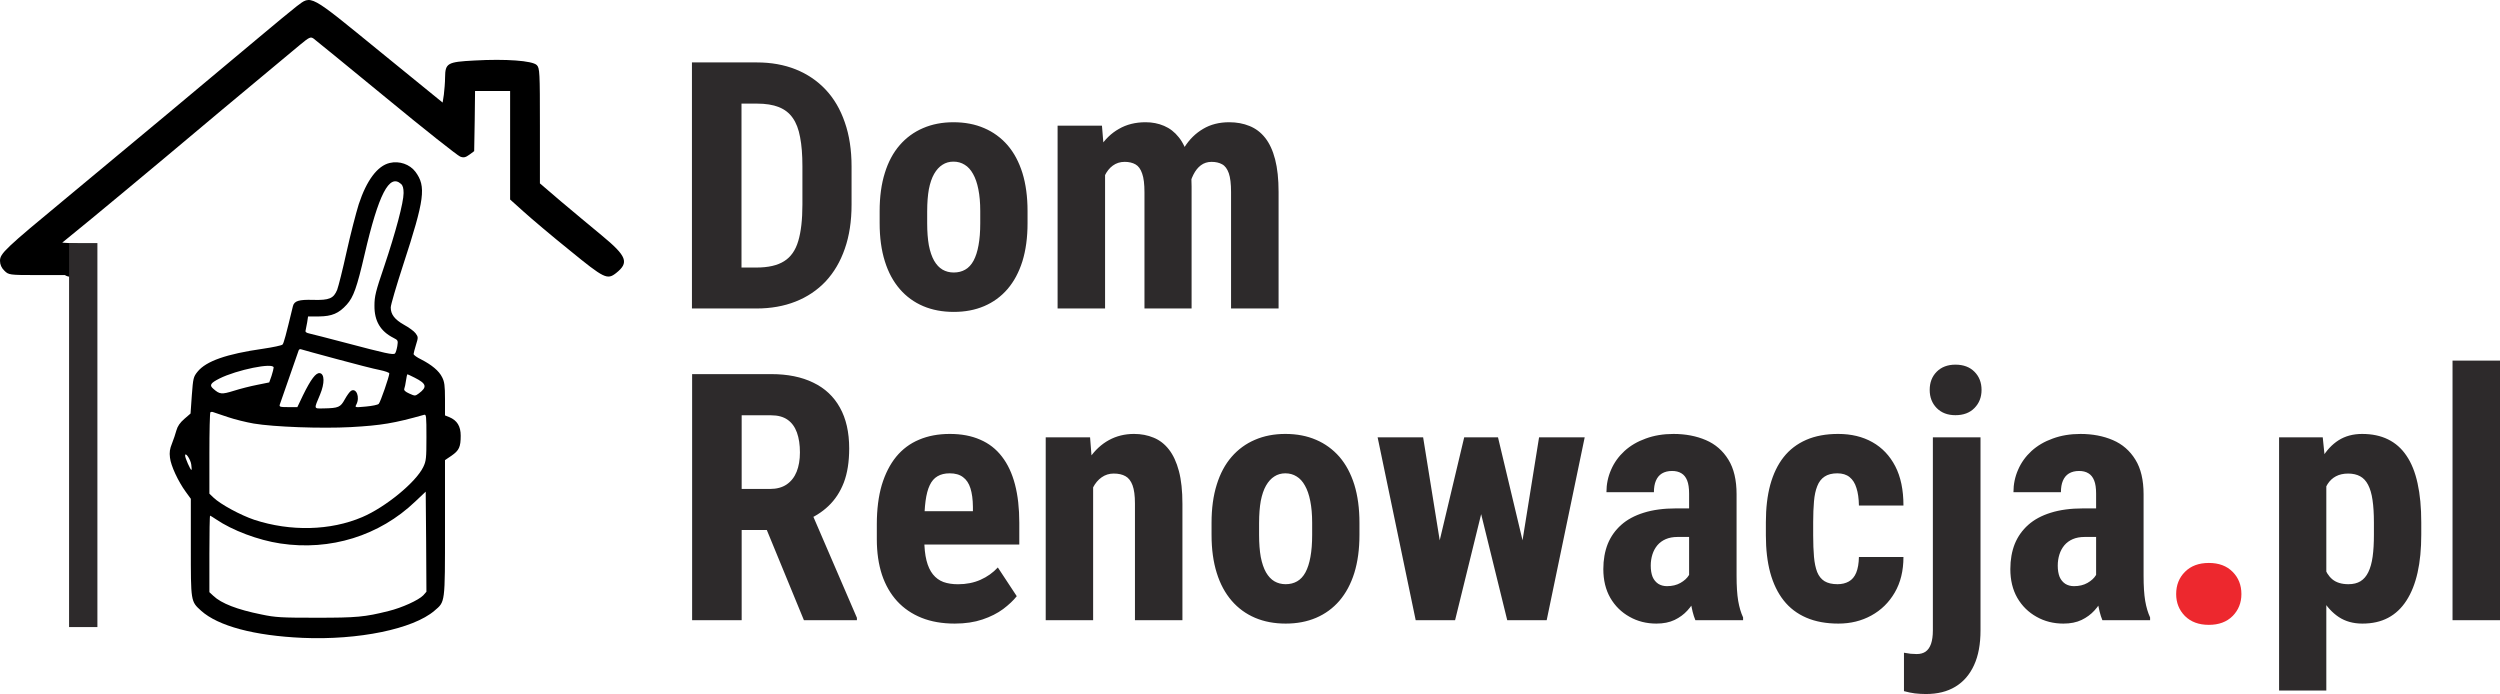
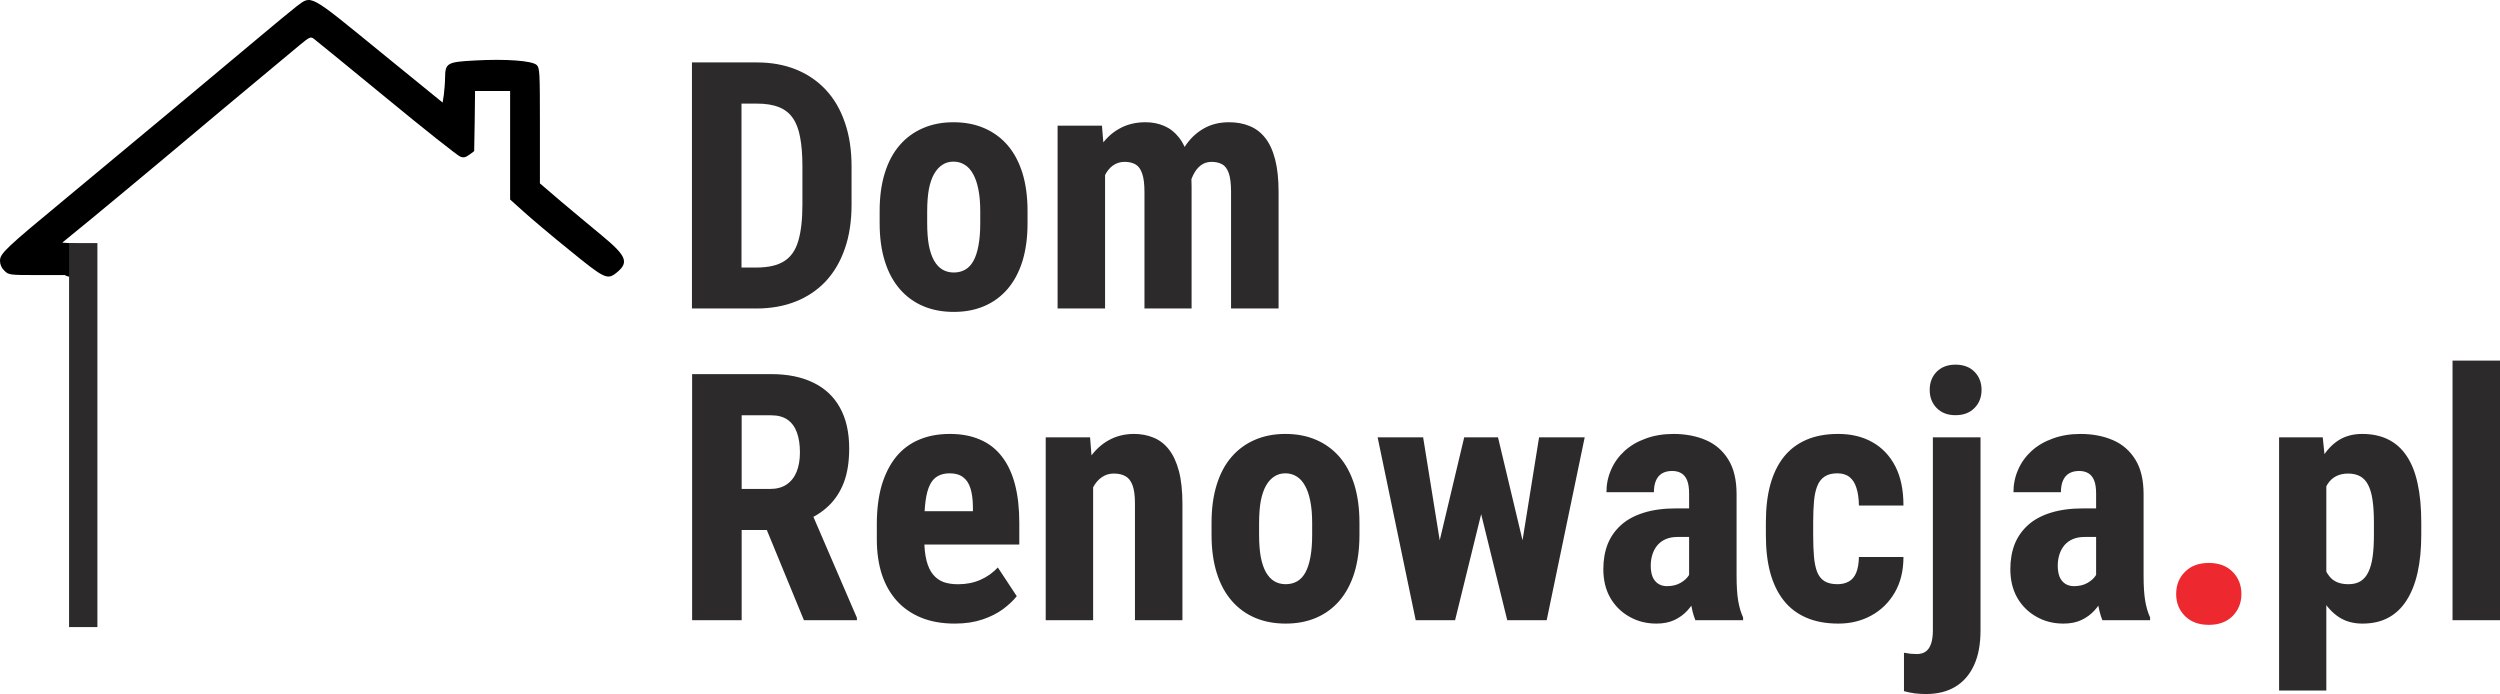
<svg xmlns="http://www.w3.org/2000/svg" xml:space="preserve" width="19.808in" height="5.499in" version="1.1" style="shape-rendering:geometricPrecision; text-rendering:geometricPrecision; image-rendering:optimizeQuality; fill-rule:evenodd; clip-rule:evenodd" viewBox="0 0 38277.79 10626.04">
  <defs>
    <style type="text/css">
   
    .fil3 {fill:#2D2A2B}
    .fil1 {fill:#2D2A2B;fill-rule:nonzero}
    .fil2 {fill:#ED282E;fill-rule:nonzero}
    .fil0 {fill:black;fill-rule:nonzero}
   
  </style>
  </defs>
  <g id="Layer_x0020_1">
    <path class="fil0" d="M4541.29 96.99c-72.47,56.36 -343.55,279.13 -598.52,493.85 -676.36,569 -2042.51,1707.01 -2922.85,2437.05 -947.45,783.72 -1019.92,853.5 -1019.92,966.23 0,56.36 24.16,110.04 67.1,150.31 64.42,64.42 75.15,67.1 496.54,67.1l429.43 0c260.92,160.11 356.69,-494.9 169.1,-483.11l-209.35 -13.42 456.27 -373.07c252.29,-206.67 759.57,-630.74 1129.95,-939.39 569,-477.74 1057.48,-888.39 2055.93,-1717.75 139.56,-115.41 161.04,-126.15 206.67,-93.94 29.53,21.47 528.74,429.43 1113.85,909.87 582.42,480.43 1092.38,883.03 1129.95,896.45 53.68,21.47 83.2,13.42 142.25,-29.53l72.47 -53.68 8.05 -461.65 5.37 -458.96 268.4 0 268.4 0 0 829.35 0 832.03 209.35 187.88c112.73,101.99 429.43,370.39 703.2,590.47 528.74,432.12 574.37,453.59 708.57,348.92 203.98,-161.04 169.09,-257.66 -217.4,-577.05 -171.78,-142.25 -456.27,-378.44 -630.74,-526.06l-316.71 -271.09 0 -880.34c0,-823.98 -2.69,-885.72 -48.31,-931.34 -67.1,-67.1 -475.07,-96.62 -952.81,-69.78 -416.02,21.47 -448.23,40.26 -450.91,257.66 0,77.84 -10.74,198.62 -18.78,265.71l-18.78 120.78 -966.23 -786.41c-1089.7,-888.39 -1036.01,-861.56 -1269.52,-687.1z" />
-     <path class="fil0" d="M5967.26 2494.7c-188.02,43.73 -354.18,266.73 -474.43,631.84 -41.54,133.36 -126.8,461.3 -185.83,728.03 -59.03,268.92 -124.62,529.08 -144.3,581.56 -54.66,133.36 -120.25,161.79 -367.3,155.22 -218.63,-6.56 -290.78,15.3 -310.45,96.2 -107.13,443.81 -139.92,568.43 -159.6,588.11 -13.12,13.12 -146.48,41.54 -295.14,63.41 -566.25,80.89 -874.52,190.21 -1005.7,351.99 -63.41,78.71 -67.77,98.38 -87.45,360.73l-19.68 279.85 -96.19 83.08c-65.59,56.84 -102.76,111.5 -120.25,174.9 -13.12,50.28 -43.73,139.92 -67.78,201.14 -32.79,78.71 -41.54,135.55 -30.61,216.44 13.12,122.44 124.62,362.92 242.68,524.71l76.52 104.94 0 743.34c0,832.97 -2.19,826.42 157.41,970.71 260.17,233.93 813.29,382.6 1554.45,415.4 852.65,37.17 1692.18,-135.55 2017.94,-415.4 166.15,-142.11 161.79,-100.57 161.79,-1268.04l0 -1038.49 100.57 -67.77c115.87,-80.9 139.92,-133.36 139.92,-306.08 0,-144.29 -54.66,-233.93 -174.9,-284.22l-65.58 -26.23 0 -251.42c0,-203.32 -8.75,-264.54 -43.73,-332.32 -48.1,-98.38 -159.6,-190.2 -321.38,-273.28 -63.41,-30.61 -115.87,-67.77 -115.87,-83.08 0,-13.12 17.49,-76.51 37.17,-142.11 34.98,-111.5 34.98,-118.06 -6.56,-174.9 -24.05,-32.8 -102.76,-89.64 -174.9,-129 -144.3,-80.89 -205.51,-159.6 -205.51,-266.73 0,-39.36 85.26,-327.95 188.02,-644.95 332.32,-1016.63 356.36,-1206.83 190.21,-1432.02 -87.46,-115.87 -247.05,-170.53 -393.53,-135.55l-0.02 -0.02zm172.71 321.38c28.42,24.05 39.36,65.59 39.36,139.92 0,144.3 -120.25,596.86 -297.34,1123.75 -131.18,384.79 -148.66,456.94 -148.66,601.23 -2.19,233.93 91.82,391.35 290.77,491.91 69.96,34.98 72.16,41.54 59.03,126.8 -8.74,50.29 -24.05,100.57 -34.97,111.5 -26.23,26.23 -142.11,0 -754.27,-161.79 -264.54,-69.96 -513.78,-133.36 -553.13,-142.11 -52.47,-10.93 -69.96,-24.05 -61.21,-50.28 4.37,-21.87 15.3,-76.52 24.05,-124.62l13.12 -87.45 168.35 0c196.76,-2.19 301.71,-45.91 424.14,-181.47 102.76,-113.68 155.23,-260.17 273.28,-769.57 214.25,-922.61 378.23,-1239.62 557.5,-1077.84zm-988.2 2680.39c282.03,76.51 579.37,153.04 662.45,168.35 80.9,17.48 146.48,39.35 146.48,52.47 0,45.91 -135.55,439.44 -161.79,465.68 -13.12,15.3 -100.57,32.8 -196.77,41.54 -168.35,15.3 -170.53,15.3 -146.48,-30.61 59.03,-111.5 0,-260.17 -80.89,-209.89 -21.87,13.12 -63.41,72.15 -96.2,131.18 -65.59,120.25 -96.2,133.36 -321.38,137.74 -157.41,2.18 -153.04,17.48 -56.84,-212.07 72.15,-172.71 69.96,-317.02 -4.37,-327.95 -59.03,-8.74 -135.55,91.83 -257.98,341.06l-85.26 179.27 -139.92 0c-124.62,0 -139.93,-4.37 -129,-39.35 10.93,-32.8 264.54,-763.01 288.59,-828.6 4.37,-15.31 21.87,-24.06 37.17,-17.49 15.3,6.56 260.18,72.15 542.2,148.67l0 -0.01zm-961.97 131.18c0,15.3 -15.3,74.33 -32.79,128.99l-34.98 98.38 -183.64 37.17c-102.76,19.68 -264.54,61.22 -360.73,91.83 -183.64,56.84 -214.26,54.66 -310.45,-30.61 -65.59,-54.66 -45.92,-87.46 91.82,-157.41 264.54,-133.36 830.79,-249.24 830.79,-168.35l-0.02 0zm2160.05 155.22c181.46,91.83 194.58,142.11 63.41,240.49 -56.84,41.54 -59.03,41.54 -146.48,2.19 -63.41,-28.42 -85.26,-50.28 -76.52,-74.33 6.56,-17.49 19.68,-74.33 26.23,-126.8 6.56,-52.47 17.49,-94.01 21.87,-94.01 4.37,0 54.66,24.05 111.5,52.47l-0.01 -0.02zm-2859.66 603.42c102.76,34.97 279.85,78.71 393.53,98.38 310.45,52.47 1036.3,78.71 1486.67,54.66 470.05,-26.24 664.63,-59.03 1121.57,-188.03 34.97,-10.93 37.17,15.3 37.17,343.25 0,321.38 -4.37,365.11 -48.1,454.75 -111.5,233.93 -579.37,616.53 -933.54,767.39 -489.73,209.89 -1101.89,223 -1655.02,41.54 -212.07,-72.15 -515.97,-236.12 -625.27,-341.06l-61.22 -59.02 0 -614.35c0,-338.88 6.56,-623.1 15.31,-631.84 8.74,-6.56 30.61,-8.75 48.09,0 19.68,6.56 118.06,39.35 220.82,74.33l0 0.01zm-561.88 725.85c6.56,45.92 8.75,83.08 2.19,83.08 -15.3,0 -96.2,-181.46 -96.2,-218.63 0,-65.59 83.08,54.66 94.01,135.55zm3552.71 2002.63c-72.15,74.33 -325.76,190.21 -531.27,240.49 -365.11,91.83 -487.54,102.76 -1104.08,102.76 -537.82,0 -627.46,-4.37 -843.9,-50.29 -369.48,-74.33 -612.16,-168.35 -734.59,-284.22l-61.22 -56.84 0 -585.92c0,-321.38 4.37,-585.92 10.93,-585.92 4.37,0 45.92,26.23 91.83,56.84 247.05,168.35 644.95,319.2 983.82,369.48 765.2,115.87 1517.29,-118.06 2066.04,-642.77l159.6 -150.85 6.56 767.39 4.37 765.2 -48.1 54.65 -0.01 0z" />
-     <path class="fil1" d="M11580.09 4723.2l-664.14 0 4.41 -627.06 659.73 0c182.83,0 324.13,-32.68 425.71,-97.14 103.33,-64.48 174.86,-167.82 216.37,-309.12 42.4,-142.2 63.6,-327.66 63.6,-558.18l0 -587.31c0,-173.11 -11.48,-320.6 -35.32,-443.36 -22.09,-122.76 -60.05,-221.68 -113.93,-296.75 -52.11,-75.07 -123.65,-129.83 -212.85,-165.15 -89.19,-35.32 -200.47,-52.99 -335.61,-52.99l-685.35 0 0 -630.59 685.35 0c218.16,0 416.86,35.32 594.39,105.97 178.4,71.55 331.19,174.88 459.25,310.89 127.19,135.13 225.21,302.04 293.22,500.75 68.89,196.96 103.33,423.05 103.33,676.52l0 582.01c0,254.36 -34.43,479.58 -103.33,676.52 -68.01,196.94 -166.03,362.98 -293.22,499.88 -128.06,135.14 -281.73,238.45 -461.03,309.12 -178.39,70.66 -378.88,105.98 -600.56,105.98zm-226.97 -3767.65l0 3767.65 -758.65 0 0 -3767.65 758.65 0zm2115.23 2462.31l0 -186.35c0,-219.91 26.48,-415.09 79.47,-583.79 52.12,-168.68 128.08,-310.88 227.86,-425.69 98.92,-113.92 218.16,-201.36 356.81,-260.53 138.66,-60.07 294.11,-90.1 465.44,-90.1 175.75,0 332.08,30.03 470.74,90.1 138.65,59.17 257.89,146.61 357.69,260.53 98.92,114.81 174.87,257.01 227.86,425.69 52.11,168.7 78.6,363.87 78.6,583.79l0 186.35c0,219.03 -26.49,413.32 -78.6,582.01 -52.99,168.7 -128.93,309.99 -227.86,425.7 -99.8,115.69 -219.04,202.24 -357.69,261.42 -138.66,59.17 -293.22,88.32 -465.44,88.32 -172.23,0 -328.55,-29.15 -468.09,-88.32 -138.66,-59.18 -258.77,-145.73 -358.56,-261.42 -99.8,-115.7 -176.64,-257 -228.75,-425.7 -52.99,-168.7 -79.47,-362.98 -79.47,-582.01zm727.73 -186.35l0 186.35c0,129.83 8.84,242.87 25.61,337.37 18.56,94.5 45.04,173.1 80.38,235.81 36.2,61.82 78.6,107.74 128.93,136.89 50.35,29.15 107.75,44.17 172.23,44.17 66.24,0 125.42,-15.01 175.75,-44.17 51.23,-29.15 93.63,-75.07 127.19,-136.89 33.56,-62.71 59.18,-141.31 75.94,-235.81 17.67,-94.5 26.51,-207.55 26.51,-337.37l0 -186.35c0,-128.06 -9.72,-239.34 -29.15,-333.84 -18.55,-94.49 -45.93,-173.09 -81.25,-234.92 -34.45,-62.7 -76.83,-109.52 -128.06,-140.42 -50.34,-31.79 -107.75,-47.7 -172.22,-47.7 -62.71,0 -119.23,15.9 -167.8,47.7 -49.46,30.9 -91.86,77.72 -128.06,140.42 -35.34,61.83 -61.82,140.43 -80.38,234.92 -16.77,94.5 -25.61,205.78 -25.61,333.84zm2723.74 -726.86l0 2218.55 -726.86 0 0 -2799.68 679.16 0 47.7 581.13zm-103.34 721.56l-201.36 6.19c-2.64,-196.07 14.14,-377.13 51.23,-543.17 37.98,-165.15 95.39,-309.11 172.23,-431.88 77.72,-122.76 175.75,-218.15 294.09,-284.38 117.47,-68.02 253.48,-101.58 408.04,-101.58 101.56,0 196.07,18.56 282.62,55.65 87.42,37.09 162.49,95.38 225.21,174.87 63.6,78.6 112.17,181.05 145.73,305.58 33.56,124.53 50.34,273.78 50.34,448.65l0 1867.05 -721.55 0 0 -1778.73c0,-125.4 -11.48,-220.79 -35.33,-287.02 -22.97,-68.01 -56.53,-114.81 -101.57,-140.42 -45.04,-25.61 -100.68,-38.87 -166.04,-38.87 -69.77,0 -129.83,19.43 -181.93,57.41 -51.23,37.09 -92.74,90.09 -125.4,158.09 -32.68,68.01 -57.41,147.5 -74.19,239.34 -16.78,90.07 -23.85,188.12 -22.09,293.22zm1363.64 -72.43l-261.42 36.21c-4.41,-184.59 11.49,-356.8 47.7,-517.54 36.21,-159.85 92.73,-299.4 168.69,-418.62 75.95,-120.12 171.34,-213.74 286.15,-280.85 113.92,-68.02 247.29,-101.58 399.2,-101.58 114.81,0 218.16,19.45 310.88,57.41 92.74,37.1 173.1,97.15 239.34,181.06 66.24,83.89 117.46,193.41 152.79,330.3 35.32,136.02 52.98,302.06 52.98,499l0 1784.03 -727.73 0 0 -1784.03c0,-124.52 -11.47,-220.79 -34.45,-287.03 -23.84,-67.13 -57.4,-113.05 -102.44,-136.9 -44.17,-24.72 -98.03,-37.09 -161.62,-37.09 -62.71,0 -117.47,17.67 -163.38,52.12 -45.06,33.56 -83.02,81.25 -114.81,143.95 -30.92,60.94 -54.77,132.48 -69.77,214.61 -15.01,81.25 -22.09,169.58 -22.09,264.95zm-7582.99 2574.13l1210.84 0c251.71,0 465.43,43.28 642.96,129.83 179.29,85.68 315.3,213.74 408.91,382.43 94.5,168.68 142.2,377.11 142.2,626.17 0,204 -27.38,377.99 -82.14,521.96 -55.65,143.95 -134.25,263.17 -235.8,359.45 -100.69,96.27 -222.58,172.21 -364.76,227.85l-230.5 139.56 -982.1 0 -2.66 -628.83 683.58 0c103.34,0 189.01,-22.96 257.01,-68.89 68.01,-46.81 119.23,-111.28 152.79,-195.18 33.56,-83.91 50.34,-181.93 50.34,-294.99 0,-117.46 -15.01,-219.02 -45.92,-304.7 -30.92,-85.68 -78.61,-151.01 -143.09,-196.07 -64.46,-45.04 -147.48,-67.99 -250.82,-67.99l-452.19 0 0 3137.05 -758.65 0 0 -3767.65zm1711.61 3767.65l-690.66 -1678.92 793.1 -2.66 709.2 1645.36 0 36.21 -811.64 0zm2309.5 52.12c-190.76,0 -360.33,-29.15 -507.83,-88.33 -147.48,-59.17 -272.01,-143.95 -374.46,-255.23 -101.57,-111.28 -179.28,-246.41 -232.28,-404.5 -52.09,-159.85 -78.6,-340.9 -78.6,-543.16l0 -230.5c0,-228.74 25.62,-428.34 75.96,-600.56 52.1,-171.35 125.4,-315.3 219.91,-431.88 96.27,-116.58 212.85,-204 350.63,-261.42 138.67,-59.17 295.86,-88.32 471.61,-88.32 176.65,0 331.2,29.15 463.68,87.43 134.24,57.41 245.51,143.96 333.84,259.67 89.21,114.81 155.43,257 199.6,425.68 44.15,168.7 66.24,363.87 66.24,587.32l0 333.84 -1874.99 0 0 -511.36 1164.91 0 0 -65.35c-0.88,-113.93 -14.12,-209.31 -37.97,-285.27 -23.84,-75.94 -61.82,-132.48 -113.94,-170.44 -50.34,-38.87 -118.34,-58.29 -204,-58.29 -73.3,0 -136.02,15 -186.35,45.03 -50.35,29.16 -90.08,75.08 -119.23,137.79 -29.14,60.93 -50.34,141.3 -63.59,240.22 -13.25,98.03 -19.43,217.27 -19.43,355.92l0 230.5c0,128.06 11.48,236.69 33.56,324.13 22.09,88.32 55.65,159.85 98.92,213.74 43.28,53.87 97.15,92.74 159.85,116.58 64.48,22.95 138.66,34.43 224.33,34.43 127.17,0 241.98,-22.95 343.56,-67.99 103.33,-45.93 191.65,-108.64 265.83,-189l289.69 439.82c-51.23,65.36 -121,130.72 -208.44,196.95 -87.42,64.48 -193.41,118.34 -317.05,159.85 -122.76,41.51 -264.08,62.71 -423.94,62.71zm2118.76 -2253.89l0 2201.78 -725.97 0 0 -2799.68 679.17 0 46.8 597.91zm-105.97 704.79l-195.18 6.18c-2.66,-209.32 16.78,-397.43 60.04,-565.23 44.17,-167.8 106.87,-310.89 188.13,-429.24 82.14,-118.34 180.17,-209.31 294.98,-272.01 114.81,-62.71 242.87,-94.51 384.18,-94.51 109.52,0 209.31,19.44 300.28,57.4 90.97,37.1 168.7,97.16 234.05,181.07 65.36,83.89 116.58,193.41 152.79,330.3 36.21,136.02 53.87,303.82 53.87,502.53l0 1780.49 -726.86 0 0 -1786.68c0,-120.11 -12.36,-212.84 -37.09,-279.07 -24.73,-66.24 -60.93,-113.05 -107.74,-138.67 -47.7,-27.37 -107.75,-40.63 -181.06,-40.63 -68,0 -129.83,19.42 -183.71,57.4 -53.87,37.09 -98.03,90.1 -133.36,158.09 -35.34,68.01 -61.82,147.5 -80.37,239.34 -16.78,90.08 -24.73,188.12 -22.96,293.22zm1919.16 191.65l0 -186.35c0,-219.92 26.48,-415.1 79.47,-583.79 52.12,-168.68 128.08,-310.87 227.86,-425.68 98.92,-113.92 218.16,-201.36 356.81,-260.54 138.66,-60.06 294.11,-90.09 465.44,-90.09 175.75,0 332.07,30.03 470.74,90.09 138.65,59.18 257.89,146.62 357.69,260.54 98.91,114.81 174.87,257 227.85,425.68 52.12,168.7 78.61,363.87 78.61,583.79l0 186.35c0,219.02 -26.49,413.32 -78.61,582.01 -52.98,168.7 -128.93,310 -227.85,425.71 -99.8,115.69 -219.04,202.24 -357.69,261.41 -138.67,59.18 -293.22,88.33 -465.44,88.33 -172.23,0 -328.55,-29.15 -468.09,-88.33 -138.66,-59.17 -258.77,-145.72 -358.56,-261.41 -99.8,-115.7 -176.64,-257.01 -228.75,-425.71 -52.99,-168.69 -79.47,-362.98 -79.47,-582.01zm727.73 -186.35l0 186.35c0,129.83 8.84,242.87 25.61,337.37 18.56,94.5 45.04,173.1 80.38,235.82 36.2,61.81 78.6,107.74 128.93,136.88 50.35,29.15 107.75,44.17 172.23,44.17 66.24,0 125.41,-15.01 175.75,-44.17 51.23,-29.14 93.63,-75.07 127.19,-136.88 33.56,-62.72 59.18,-141.32 75.94,-235.82 17.67,-94.49 26.51,-207.54 26.51,-337.37l0 -186.35c0,-128.06 -9.72,-239.34 -29.15,-333.84 -18.55,-94.5 -45.93,-173.1 -81.25,-234.92 -34.45,-62.71 -76.83,-109.52 -128.06,-140.43 -50.34,-31.79 -107.75,-47.69 -172.22,-47.69 -62.71,0 -119.23,15.89 -167.8,47.69 -49.46,30.91 -91.86,77.72 -128.06,140.43 -35.34,61.82 -61.82,140.42 -80.38,234.92 -16.77,94.5 -25.61,205.78 -25.61,333.84zm2650.44 754.23l490.16 -2062.23 453.08 0 -110.39 838.14 -482.22 1961.54 -380.67 0 30.04 -737.46zm-138.67 -2062.23l331.2 2056.93 -2.66 742.75 -442.47 0 -582.9 -2799.68 696.83 0zm1450.19 2023.37l325.02 -2023.37 698.59 0 -582.01 2799.68 -445.13 0 3.53 -776.31zm-303.82 -2023.37l487.51 2046.33 33.56 753.36 -379.75 0 -481.34 -1957.12 -107.75 -842.56 447.77 0zm2925.98 2155.85l0 -1293.85c0,-84.78 -9.72,-151.91 -30.01,-202.25 -20.32,-50.34 -49.46,-86.55 -88.33,-109.51 -38.85,-23.84 -86.55,-35.33 -142.19,-35.33 -61.83,0 -113.93,13.25 -156.32,38.86 -41.51,25.62 -71.53,62.71 -91.85,111.28 -20.32,47.7 -30.03,105.99 -30.03,174.87l-726.86 0c0,-121.87 23.84,-236.69 71.54,-344.44 46.81,-108.63 115.69,-204.02 204.89,-286.15 90.08,-82.13 198.71,-145.72 325,-190.76 126.3,-46.82 268.5,-70.66 424.81,-70.66 185.48,0 350.63,31.79 496.35,94.51 145.72,62.71 260.53,162.49 344.44,299.4 83.89,135.13 125.4,311.76 125.4,529.91l0 1247.06c0,157.2 7.95,285.26 24.73,385.07 16.78,98.02 42.38,182.81 75.07,253.46l0 42.4 -730.38 0c-32.68,-77.72 -56.54,-174.86 -73.31,-291.44 -15.02,-115.7 -22.97,-233.16 -22.97,-352.39zm87.44 -1067.77l2.66 437.18 -266.73 0c-69.77,0 -129.83,11.48 -181.06,33.56 -50.34,22.09 -93.61,52.99 -128.06,93.63 -33.56,40.62 -59.17,87.42 -75.94,140.42 -16.78,53.87 -25.61,110.4 -25.61,171.34 0,68 9.71,125.4 28.25,172.23 19.43,45.04 48.59,80.36 86.55,105.97 37.98,23.85 82.14,36.21 134.25,36.21 79.48,0 148.37,-16.78 205.78,-49.45 59.17,-33.57 102.46,-73.31 130.71,-120.12 29.15,-46.81 38.87,-90.09 28.26,-129.83l166.04 283.51c-20.31,62.7 -49.45,128.94 -85.68,197.83 -35.32,67.99 -79.48,132.47 -133.35,191.65 -53.88,59.17 -119.23,106.86 -196.07,143.95 -77.72,37.09 -170.46,55.65 -278.2,55.65 -151.04,0 -288.8,-34.45 -411.57,-104.22 -123.64,-68.89 -221.68,-165.15 -294.1,-289.68 -71.54,-124.53 -106.86,-272.01 -106.86,-440.71 0,-143.08 22.95,-272.01 68.01,-385.95 46.81,-113.93 115.69,-210.19 205.77,-290.57 90.97,-81.24 205.78,-143.07 345.33,-186.35 140.43,-44.16 305.58,-66.24 493.7,-66.24l287.91 0zm2184.99 1160.51c67.13,0 124.53,-14.14 173.1,-41.51 49.46,-27.37 87.44,-72.41 113.05,-134.25 25.62,-62.7 39.74,-143.08 41.51,-241.11l681.82 0c0,211.08 -44.17,392.13 -133.36,544.92 -89.19,152.79 -208.42,269.37 -358.57,351.5 -149.26,82.14 -317.07,123.65 -503.41,123.65 -188.12,0 -352.39,-30.03 -492.82,-90.97 -139.53,-60.06 -255.24,-148.37 -346.21,-264.08 -90.97,-115.69 -158.96,-256.12 -204.89,-423.04 -45.04,-166.91 -67.12,-357.69 -67.12,-571.41l0 -204.91c0,-212.84 22.08,-403.6 67.12,-570.53 45.93,-166.91 113.92,-308.23 204.89,-423.92 90.97,-115.7 206.67,-203.14 345.33,-264.09 139.54,-60.93 302.93,-90.96 490.15,-90.96 200.49,0 375.37,42.4 523.73,126.29 149.26,83.9 265.84,206.67 349.74,368.29 83.91,161.62 125.42,362.11 125.42,601.45l-681.82 0c-1.77,-106.86 -14.13,-196.07 -37.98,-268.48 -22.08,-73.3 -57.4,-128.08 -104.21,-166.04 -47.7,-38.87 -110.4,-58.29 -189,-58.29 -80.37,0 -144.84,16.78 -195.19,50.34 -49.45,32.67 -86.54,81.24 -111.27,144.84 -25.61,62.71 -42.4,141.31 -50.35,234.05 -7.94,92.73 -12.36,197.83 -12.36,317.05l0 204.91c0,124.53 4.42,234.03 12.36,326.77 7.95,92.73 24.74,170.45 48.59,233.16 25.61,62.71 62.71,108.63 111.27,139.55 50.35,30.9 116.59,46.81 200.49,46.81zm1459.9 -2248.58l729.51 0 0 2956.01c0,211.08 -32.68,387.73 -98.92,531.68 -66.23,144.84 -161.62,255.25 -286.15,330.31 -123.65,75.07 -273.79,112.16 -451.31,112.16 -57.41,0 -113.93,-3.53 -168.68,-9.72 -53.88,-7.07 -109.53,-18.55 -166.93,-34.45l0 -588.19c36.21,7.06 70.65,12.36 102.44,15.89 31.8,2.66 62.72,4.42 92.74,4.42 54.77,0 99.8,-12.36 136.02,-37.1 36.21,-25.61 64.47,-65.35 83.02,-119.22 18.54,-53.87 28.26,-121.89 28.26,-205.78l0 -2956.01zm-48.57 -725.98c0,-113.04 35.32,-205.77 106.86,-278.21 72.42,-72.41 167.8,-108.63 287.02,-108.63 122.76,0 219.92,36.21 291.46,108.63 72.41,72.44 108.63,165.16 108.63,278.21 0,111.28 -36.21,204.01 -108.63,277.32 -71.54,73.3 -168.7,109.52 -291.46,109.52 -119.22,0 -214.6,-36.21 -287.02,-109.52 -71.54,-73.31 -106.86,-166.04 -106.86,-277.32zm2547.97 2881.82l0 -1293.85c0,-84.78 -9.71,-151.91 -30.01,-202.25 -20.32,-50.34 -49.46,-86.55 -88.33,-109.51 -38.85,-23.84 -86.55,-35.33 -142.19,-35.33 -61.83,0 -113.92,13.25 -156.32,38.86 -41.51,25.62 -71.53,62.71 -91.85,111.28 -20.31,47.7 -30.03,105.99 -30.03,174.87l-726.86 0c0,-121.87 23.84,-236.69 71.54,-344.44 46.81,-108.63 115.69,-204.02 204.89,-286.15 90.08,-82.13 198.71,-145.72 325,-190.76 126.31,-46.82 268.5,-70.66 424.81,-70.66 185.49,0 350.64,31.79 496.35,94.51 145.72,62.71 260.53,162.49 344.44,299.4 83.89,135.13 125.4,311.76 125.4,529.91l0 1247.06c0,157.2 7.95,285.26 24.73,385.07 16.78,98.02 42.39,182.81 75.08,253.46l0 42.4 -730.39 0c-32.68,-77.72 -56.54,-174.86 -73.3,-291.44 -15.03,-115.7 -22.98,-233.16 -22.98,-352.39zm87.44 -1067.77l2.66 437.18 -266.72 0c-69.78,0 -129.84,11.48 -181.07,33.56 -50.34,22.09 -93.6,52.99 -128.06,93.63 -33.56,40.62 -59.17,87.42 -75.94,140.42 -16.78,53.87 -25.61,110.4 -25.61,171.34 0,68 9.72,125.4 28.25,172.23 19.43,45.04 48.59,80.36 86.55,105.97 37.98,23.85 82.14,36.21 134.26,36.21 79.47,0 148.36,-16.78 205.77,-49.45 59.17,-33.57 102.46,-73.31 130.71,-120.12 29.15,-46.81 38.87,-90.09 28.27,-129.83l166.03 283.51c-20.31,62.7 -49.45,128.94 -85.67,197.83 -35.32,67.99 -79.49,132.47 -133.36,191.65 -53.88,59.17 -119.23,106.86 -196.07,143.95 -77.72,37.09 -170.46,55.65 -278.2,55.65 -151.03,0 -288.8,-34.45 -411.57,-104.22 -123.64,-68.89 -221.68,-165.15 -294.1,-289.68 -71.54,-124.53 -106.86,-272.01 -106.86,-440.71 0,-143.08 22.96,-272.01 68.01,-385.95 46.81,-113.93 115.7,-210.19 205.77,-290.57 90.97,-81.24 205.78,-143.07 345.34,-186.35 140.42,-44.16 305.57,-66.24 493.69,-66.24l287.91 0zm3437.34 -550.21l0 3338.42 -723.33 0 0 -3876.28 668.58 0 54.75 537.86zm1453.72 766.6l0 184.57c0,219.03 -18.54,413.33 -56.52,582.02 -37.98,168.68 -94.49,310.88 -170.45,428.35 -75.08,116.58 -168.68,204.89 -280.85,264.06 -111.28,59.18 -242.87,88.33 -393.9,88.33 -139.55,0 -259.66,-33.56 -360.34,-99.8 -99.79,-66.24 -184.57,-158.1 -253.47,-275.55 -68.88,-117.47 -124.53,-254.36 -166.04,-410.69 -41.51,-156.32 -72.41,-325.89 -94.5,-506.94l0 -289.68c20.32,-191.65 49.46,-367.4 89.21,-528.14 40.64,-160.74 95.39,-301.18 164.27,-420.39 69.77,-119.23 155.43,-211.08 256.12,-275.56 101.57,-64.46 222.57,-97.15 361.23,-97.15 151.02,0 282.61,27.39 395.66,83.02 113.94,55.64 208.43,138.66 283.5,250.82 75.95,111.28 132.48,251.71 169.57,422.17 37.98,170.44 56.52,370.04 56.52,600.56zm-725.09 184.57l0 -184.57c0,-135.14 -7.06,-249.95 -21.19,-344.45 -13.25,-94.49 -36.21,-172.22 -68.02,-233.16 -30.9,-60.04 -71.52,-103.33 -121.87,-130.72 -50.34,-27.37 -111.27,-41.5 -183.7,-41.5 -71.54,0 -134.25,14.13 -186.35,41.5 -52.1,27.38 -94.5,67.13 -128.06,119.23 -32.68,52.12 -58.29,116.58 -75.07,191.66 -16.78,75.07 -26.49,158.96 -27.38,253.47l0 509.59c3.53,110.4 18.56,209.31 45.93,296.76 26.49,87.42 69.77,156.31 128.95,206.66 60.93,50.34 143.06,75.07 247.28,75.07 73.3,0 134.25,-15.01 183.71,-45.04 50.34,-30.92 90.08,-77.72 120.11,-139.55 30.9,-62.71 52.99,-142.2 66.24,-237.56 13.24,-94.52 19.42,-207.55 19.42,-337.39zm1930.64 -2663.67l0 3974.32 -726.86 0 0 -3974.32 726.86 0z" />
+     <path class="fil1" d="M11580.09 4723.2l-664.14 0 4.41 -627.06 659.73 0c182.83,0 324.13,-32.68 425.71,-97.14 103.33,-64.48 174.86,-167.82 216.37,-309.12 42.4,-142.2 63.6,-327.66 63.6,-558.18l0 -587.31c0,-173.11 -11.48,-320.6 -35.32,-443.36 -22.09,-122.76 -60.05,-221.68 -113.93,-296.75 -52.11,-75.07 -123.65,-129.83 -212.85,-165.15 -89.19,-35.32 -200.47,-52.99 -335.61,-52.99l-685.35 0 0 -630.59 685.35 0c218.16,0 416.86,35.32 594.39,105.97 178.4,71.55 331.19,174.88 459.25,310.89 127.19,135.13 225.21,302.04 293.22,500.75 68.89,196.96 103.33,423.05 103.33,676.52l0 582.01c0,254.36 -34.43,479.58 -103.33,676.52 -68.01,196.94 -166.03,362.98 -293.22,499.88 -128.06,135.14 -281.73,238.45 -461.03,309.12 -178.39,70.66 -378.88,105.98 -600.56,105.98zm-226.97 -3767.65l0 3767.65 -758.65 0 0 -3767.65 758.65 0zm2115.23 2462.31l0 -186.35c0,-219.91 26.48,-415.09 79.47,-583.79 52.12,-168.68 128.08,-310.88 227.86,-425.69 98.92,-113.92 218.16,-201.36 356.81,-260.53 138.66,-60.07 294.11,-90.1 465.44,-90.1 175.75,0 332.08,30.03 470.74,90.1 138.65,59.17 257.89,146.61 357.69,260.53 98.92,114.81 174.87,257.01 227.86,425.69 52.11,168.7 78.6,363.87 78.6,583.79l0 186.35c0,219.03 -26.49,413.32 -78.6,582.01 -52.99,168.7 -128.93,309.99 -227.86,425.7 -99.8,115.69 -219.04,202.24 -357.69,261.42 -138.66,59.17 -293.22,88.32 -465.44,88.32 -172.23,0 -328.55,-29.15 -468.09,-88.32 -138.66,-59.18 -258.77,-145.73 -358.56,-261.42 -99.8,-115.7 -176.64,-257 -228.75,-425.7 -52.99,-168.7 -79.47,-362.98 -79.47,-582.01zm727.73 -186.35l0 186.35c0,129.83 8.84,242.87 25.61,337.37 18.56,94.5 45.04,173.1 80.38,235.81 36.2,61.82 78.6,107.74 128.93,136.89 50.35,29.15 107.75,44.17 172.23,44.17 66.24,0 125.42,-15.01 175.75,-44.17 51.23,-29.15 93.63,-75.07 127.19,-136.89 33.56,-62.71 59.18,-141.31 75.94,-235.81 17.67,-94.5 26.51,-207.55 26.51,-337.37l0 -186.35c0,-128.06 -9.72,-239.34 -29.15,-333.84 -18.55,-94.49 -45.93,-173.09 -81.25,-234.92 -34.45,-62.7 -76.83,-109.52 -128.06,-140.42 -50.34,-31.79 -107.75,-47.7 -172.22,-47.7 -62.71,0 -119.23,15.9 -167.8,47.7 -49.46,30.9 -91.86,77.72 -128.06,140.42 -35.34,61.83 -61.82,140.43 -80.38,234.92 -16.77,94.5 -25.61,205.78 -25.61,333.84zm2723.74 -726.86l0 2218.55 -726.86 0 0 -2799.68 679.16 0 47.7 581.13zm-103.34 721.56l-201.36 6.19c-2.64,-196.07 14.14,-377.13 51.23,-543.17 37.98,-165.15 95.39,-309.11 172.23,-431.88 77.72,-122.76 175.75,-218.15 294.09,-284.38 117.47,-68.02 253.48,-101.58 408.04,-101.58 101.56,0 196.07,18.56 282.62,55.65 87.42,37.09 162.49,95.38 225.21,174.87 63.6,78.6 112.17,181.05 145.73,305.58 33.56,124.53 50.34,273.78 50.34,448.65l0 1867.05 -721.55 0 0 -1778.73c0,-125.4 -11.48,-220.79 -35.33,-287.02 -22.97,-68.01 -56.53,-114.81 -101.57,-140.42 -45.04,-25.61 -100.68,-38.87 -166.04,-38.87 -69.77,0 -129.83,19.43 -181.93,57.41 -51.23,37.09 -92.74,90.09 -125.4,158.09 -32.68,68.01 -57.41,147.5 -74.19,239.34 -16.78,90.07 -23.85,188.12 -22.09,293.22zm1363.64 -72.43l-261.42 36.21c-4.41,-184.59 11.49,-356.8 47.7,-517.54 36.21,-159.85 92.73,-299.4 168.69,-418.62 75.95,-120.12 171.34,-213.74 286.15,-280.85 113.92,-68.02 247.29,-101.58 399.2,-101.58 114.81,0 218.16,19.45 310.88,57.41 92.74,37.1 173.1,97.15 239.34,181.06 66.24,83.89 117.46,193.41 152.79,330.3 35.32,136.02 52.98,302.06 52.98,499l0 1784.03 -727.73 0 0 -1784.03c0,-124.52 -11.47,-220.79 -34.45,-287.03 -23.84,-67.13 -57.4,-113.05 -102.44,-136.9 -44.17,-24.72 -98.03,-37.09 -161.62,-37.09 -62.71,0 -117.47,17.67 -163.38,52.12 -45.06,33.56 -83.02,81.25 -114.81,143.95 -30.92,60.94 -54.77,132.48 -69.77,214.61 -15.01,81.25 -22.09,169.58 -22.09,264.95zm-7582.99 2574.13l1210.84 0c251.71,0 465.43,43.28 642.96,129.83 179.29,85.68 315.3,213.74 408.91,382.43 94.5,168.68 142.2,377.11 142.2,626.17 0,204 -27.38,377.99 -82.14,521.96 -55.65,143.95 -134.25,263.17 -235.8,359.45 -100.69,96.27 -222.58,172.21 -364.76,227.85l-230.5 139.56 -982.1 0 -2.66 -628.83 683.58 0c103.34,0 189.01,-22.96 257.01,-68.89 68.01,-46.81 119.23,-111.28 152.79,-195.18 33.56,-83.91 50.34,-181.93 50.34,-294.99 0,-117.46 -15.01,-219.02 -45.92,-304.7 -30.92,-85.68 -78.61,-151.01 -143.09,-196.07 -64.46,-45.04 -147.48,-67.99 -250.82,-67.99l-452.19 0 0 3137.05 -758.65 0 0 -3767.65zm1711.61 3767.65l-690.66 -1678.92 793.1 -2.66 709.2 1645.36 0 36.21 -811.64 0zm2309.5 52.12c-190.76,0 -360.33,-29.15 -507.83,-88.33 -147.48,-59.17 -272.01,-143.95 -374.46,-255.23 -101.57,-111.28 -179.28,-246.41 -232.28,-404.5 -52.09,-159.85 -78.6,-340.9 -78.6,-543.16l0 -230.5c0,-228.74 25.62,-428.34 75.96,-600.56 52.1,-171.35 125.4,-315.3 219.91,-431.88 96.27,-116.58 212.85,-204 350.63,-261.42 138.67,-59.17 295.86,-88.32 471.61,-88.32 176.65,0 331.2,29.15 463.68,87.43 134.24,57.41 245.51,143.96 333.84,259.67 89.21,114.81 155.43,257 199.6,425.68 44.15,168.7 66.24,363.87 66.24,587.32l0 333.84 -1874.99 0 0 -511.36 1164.91 0 0 -65.35c-0.88,-113.93 -14.12,-209.31 -37.97,-285.27 -23.84,-75.94 -61.82,-132.48 -113.94,-170.44 -50.34,-38.87 -118.34,-58.29 -204,-58.29 -73.3,0 -136.02,15 -186.35,45.03 -50.35,29.16 -90.08,75.08 -119.23,137.79 -29.14,60.93 -50.34,141.3 -63.59,240.22 -13.25,98.03 -19.43,217.27 -19.43,355.92l0 230.5c0,128.06 11.48,236.69 33.56,324.13 22.09,88.32 55.65,159.85 98.92,213.74 43.28,53.87 97.15,92.74 159.85,116.58 64.48,22.95 138.66,34.43 224.33,34.43 127.17,0 241.98,-22.95 343.56,-67.99 103.33,-45.93 191.65,-108.64 265.83,-189l289.69 439.82c-51.23,65.36 -121,130.72 -208.44,196.95 -87.42,64.48 -193.41,118.34 -317.05,159.85 -122.76,41.51 -264.08,62.71 -423.94,62.71zm2118.76 -2253.89l0 2201.78 -725.97 0 0 -2799.68 679.17 0 46.8 597.91zm-105.97 704.79l-195.18 6.18c-2.66,-209.32 16.78,-397.43 60.04,-565.23 44.17,-167.8 106.87,-310.89 188.13,-429.24 82.14,-118.34 180.17,-209.31 294.98,-272.01 114.81,-62.71 242.87,-94.51 384.18,-94.51 109.52,0 209.31,19.44 300.28,57.4 90.97,37.1 168.7,97.16 234.05,181.07 65.36,83.89 116.58,193.41 152.79,330.3 36.21,136.02 53.87,303.82 53.87,502.53l0 1780.49 -726.86 0 0 -1786.68c0,-120.11 -12.36,-212.84 -37.09,-279.07 -24.73,-66.24 -60.93,-113.05 -107.74,-138.67 -47.7,-27.37 -107.75,-40.63 -181.06,-40.63 -68,0 -129.83,19.42 -183.71,57.4 -53.87,37.09 -98.03,90.1 -133.36,158.09 -35.34,68.01 -61.82,147.5 -80.37,239.34 -16.78,90.08 -24.73,188.12 -22.96,293.22zm1919.16 191.65l0 -186.35c0,-219.92 26.48,-415.1 79.47,-583.79 52.12,-168.68 128.08,-310.87 227.86,-425.68 98.92,-113.92 218.16,-201.36 356.81,-260.54 138.66,-60.06 294.11,-90.09 465.44,-90.09 175.75,0 332.07,30.03 470.74,90.09 138.65,59.18 257.89,146.62 357.69,260.54 98.91,114.81 174.87,257 227.85,425.68 52.12,168.7 78.61,363.87 78.61,583.79l0 186.35c0,219.02 -26.49,413.32 -78.61,582.01 -52.98,168.7 -128.93,310 -227.85,425.71 -99.8,115.69 -219.04,202.24 -357.69,261.41 -138.67,59.18 -293.22,88.33 -465.44,88.33 -172.23,0 -328.55,-29.15 -468.09,-88.33 -138.66,-59.17 -258.77,-145.72 -358.56,-261.41 -99.8,-115.7 -176.64,-257.01 -228.75,-425.71 -52.99,-168.69 -79.47,-362.98 -79.47,-582.01m727.73 -186.35l0 186.35c0,129.83 8.84,242.87 25.61,337.37 18.56,94.5 45.04,173.1 80.38,235.82 36.2,61.81 78.6,107.74 128.93,136.88 50.35,29.15 107.75,44.17 172.23,44.17 66.24,0 125.41,-15.01 175.75,-44.17 51.23,-29.14 93.63,-75.07 127.19,-136.88 33.56,-62.72 59.18,-141.32 75.94,-235.82 17.67,-94.49 26.51,-207.54 26.51,-337.37l0 -186.35c0,-128.06 -9.72,-239.34 -29.15,-333.84 -18.55,-94.5 -45.93,-173.1 -81.25,-234.92 -34.45,-62.71 -76.83,-109.52 -128.06,-140.43 -50.34,-31.79 -107.75,-47.69 -172.22,-47.69 -62.71,0 -119.23,15.89 -167.8,47.69 -49.46,30.91 -91.86,77.72 -128.06,140.43 -35.34,61.82 -61.82,140.42 -80.38,234.92 -16.77,94.5 -25.61,205.78 -25.61,333.84zm2650.44 754.23l490.16 -2062.23 453.08 0 -110.39 838.14 -482.22 1961.54 -380.67 0 30.04 -737.46zm-138.67 -2062.23l331.2 2056.93 -2.66 742.75 -442.47 0 -582.9 -2799.68 696.83 0zm1450.19 2023.37l325.02 -2023.37 698.59 0 -582.01 2799.68 -445.13 0 3.53 -776.31zm-303.82 -2023.37l487.51 2046.33 33.56 753.36 -379.75 0 -481.34 -1957.12 -107.75 -842.56 447.77 0zm2925.98 2155.85l0 -1293.85c0,-84.78 -9.72,-151.91 -30.01,-202.25 -20.32,-50.34 -49.46,-86.55 -88.33,-109.51 -38.85,-23.84 -86.55,-35.33 -142.19,-35.33 -61.83,0 -113.93,13.25 -156.32,38.86 -41.51,25.62 -71.53,62.71 -91.85,111.28 -20.32,47.7 -30.03,105.99 -30.03,174.87l-726.86 0c0,-121.87 23.84,-236.69 71.54,-344.44 46.81,-108.63 115.69,-204.02 204.89,-286.15 90.08,-82.13 198.71,-145.72 325,-190.76 126.3,-46.82 268.5,-70.66 424.81,-70.66 185.48,0 350.63,31.79 496.35,94.51 145.72,62.71 260.53,162.49 344.44,299.4 83.89,135.13 125.4,311.76 125.4,529.91l0 1247.06c0,157.2 7.95,285.26 24.73,385.07 16.78,98.02 42.38,182.81 75.07,253.46l0 42.4 -730.38 0c-32.68,-77.72 -56.54,-174.86 -73.31,-291.44 -15.02,-115.7 -22.97,-233.16 -22.97,-352.39zm87.44 -1067.77l2.66 437.18 -266.73 0c-69.77,0 -129.83,11.48 -181.06,33.56 -50.34,22.09 -93.61,52.99 -128.06,93.63 -33.56,40.62 -59.17,87.42 -75.94,140.42 -16.78,53.87 -25.61,110.4 -25.61,171.34 0,68 9.71,125.4 28.25,172.23 19.43,45.04 48.59,80.36 86.55,105.97 37.98,23.85 82.14,36.21 134.25,36.21 79.48,0 148.37,-16.78 205.78,-49.45 59.17,-33.57 102.46,-73.31 130.71,-120.12 29.15,-46.81 38.87,-90.09 28.26,-129.83l166.04 283.51c-20.31,62.7 -49.45,128.94 -85.68,197.83 -35.32,67.99 -79.48,132.47 -133.35,191.65 -53.88,59.17 -119.23,106.86 -196.07,143.95 -77.72,37.09 -170.46,55.65 -278.2,55.65 -151.04,0 -288.8,-34.45 -411.57,-104.22 -123.64,-68.89 -221.68,-165.15 -294.1,-289.68 -71.54,-124.53 -106.86,-272.01 -106.86,-440.71 0,-143.08 22.95,-272.01 68.01,-385.95 46.81,-113.93 115.69,-210.19 205.77,-290.57 90.97,-81.24 205.78,-143.07 345.33,-186.35 140.43,-44.16 305.58,-66.24 493.7,-66.24l287.91 0zm2184.99 1160.51c67.13,0 124.53,-14.14 173.1,-41.51 49.46,-27.37 87.44,-72.41 113.05,-134.25 25.62,-62.7 39.74,-143.08 41.51,-241.11l681.82 0c0,211.08 -44.17,392.13 -133.36,544.92 -89.19,152.79 -208.42,269.37 -358.57,351.5 -149.26,82.14 -317.07,123.65 -503.41,123.65 -188.12,0 -352.39,-30.03 -492.82,-90.97 -139.53,-60.06 -255.24,-148.37 -346.21,-264.08 -90.97,-115.69 -158.96,-256.12 -204.89,-423.04 -45.04,-166.91 -67.12,-357.69 -67.12,-571.41l0 -204.91c0,-212.84 22.08,-403.6 67.12,-570.53 45.93,-166.91 113.92,-308.23 204.89,-423.92 90.97,-115.7 206.67,-203.14 345.33,-264.09 139.54,-60.93 302.93,-90.96 490.15,-90.96 200.49,0 375.37,42.4 523.73,126.29 149.26,83.9 265.84,206.67 349.74,368.29 83.91,161.62 125.42,362.11 125.42,601.45l-681.82 0c-1.77,-106.86 -14.13,-196.07 -37.98,-268.48 -22.08,-73.3 -57.4,-128.08 -104.21,-166.04 -47.7,-38.87 -110.4,-58.29 -189,-58.29 -80.37,0 -144.84,16.78 -195.19,50.34 -49.45,32.67 -86.54,81.24 -111.27,144.84 -25.61,62.71 -42.4,141.31 -50.35,234.05 -7.94,92.73 -12.36,197.83 -12.36,317.05l0 204.91c0,124.53 4.42,234.03 12.36,326.77 7.95,92.73 24.74,170.45 48.59,233.16 25.61,62.71 62.71,108.63 111.27,139.55 50.35,30.9 116.59,46.81 200.49,46.81zm1459.9 -2248.58l729.51 0 0 2956.01c0,211.08 -32.68,387.73 -98.92,531.68 -66.23,144.84 -161.62,255.25 -286.15,330.31 -123.65,75.07 -273.79,112.16 -451.31,112.16 -57.41,0 -113.93,-3.53 -168.68,-9.72 -53.88,-7.07 -109.53,-18.55 -166.93,-34.45l0 -588.19c36.21,7.06 70.65,12.36 102.44,15.89 31.8,2.66 62.72,4.42 92.74,4.42 54.77,0 99.8,-12.36 136.02,-37.1 36.21,-25.61 64.47,-65.35 83.02,-119.22 18.54,-53.87 28.26,-121.89 28.26,-205.78l0 -2956.01zm-48.57 -725.98c0,-113.04 35.32,-205.77 106.86,-278.21 72.42,-72.41 167.8,-108.63 287.02,-108.63 122.76,0 219.92,36.21 291.46,108.63 72.41,72.44 108.63,165.16 108.63,278.21 0,111.28 -36.21,204.01 -108.63,277.32 -71.54,73.3 -168.7,109.52 -291.46,109.52 -119.22,0 -214.6,-36.21 -287.02,-109.52 -71.54,-73.31 -106.86,-166.04 -106.86,-277.32zm2547.97 2881.82l0 -1293.85c0,-84.78 -9.71,-151.91 -30.01,-202.25 -20.32,-50.34 -49.46,-86.55 -88.33,-109.51 -38.85,-23.84 -86.55,-35.33 -142.19,-35.33 -61.83,0 -113.92,13.25 -156.32,38.86 -41.51,25.62 -71.53,62.71 -91.85,111.28 -20.31,47.7 -30.03,105.99 -30.03,174.87l-726.86 0c0,-121.87 23.84,-236.69 71.54,-344.44 46.81,-108.63 115.69,-204.02 204.89,-286.15 90.08,-82.13 198.71,-145.72 325,-190.76 126.31,-46.82 268.5,-70.66 424.81,-70.66 185.49,0 350.64,31.79 496.35,94.51 145.72,62.71 260.53,162.49 344.44,299.4 83.89,135.13 125.4,311.76 125.4,529.91l0 1247.06c0,157.2 7.95,285.26 24.73,385.07 16.78,98.02 42.39,182.81 75.08,253.46l0 42.4 -730.39 0c-32.68,-77.72 -56.54,-174.86 -73.3,-291.44 -15.03,-115.7 -22.98,-233.16 -22.98,-352.39zm87.44 -1067.77l2.66 437.18 -266.72 0c-69.78,0 -129.84,11.48 -181.07,33.56 -50.34,22.09 -93.6,52.99 -128.06,93.63 -33.56,40.62 -59.17,87.42 -75.94,140.42 -16.78,53.87 -25.61,110.4 -25.61,171.34 0,68 9.72,125.4 28.25,172.23 19.43,45.04 48.59,80.36 86.55,105.97 37.98,23.85 82.14,36.21 134.26,36.21 79.47,0 148.36,-16.78 205.77,-49.45 59.17,-33.57 102.46,-73.31 130.71,-120.12 29.15,-46.81 38.87,-90.09 28.27,-129.83l166.03 283.51c-20.31,62.7 -49.45,128.94 -85.67,197.83 -35.32,67.99 -79.49,132.47 -133.36,191.65 -53.88,59.17 -119.23,106.86 -196.07,143.95 -77.72,37.09 -170.46,55.65 -278.2,55.65 -151.03,0 -288.8,-34.45 -411.57,-104.22 -123.64,-68.89 -221.68,-165.15 -294.1,-289.68 -71.54,-124.53 -106.86,-272.01 -106.86,-440.71 0,-143.08 22.96,-272.01 68.01,-385.95 46.81,-113.93 115.7,-210.19 205.77,-290.57 90.97,-81.24 205.78,-143.07 345.34,-186.35 140.42,-44.16 305.57,-66.24 493.69,-66.24l287.91 0zm3437.34 -550.21l0 3338.42 -723.33 0 0 -3876.28 668.58 0 54.75 537.86zm1453.72 766.6l0 184.57c0,219.03 -18.54,413.33 -56.52,582.02 -37.98,168.68 -94.49,310.88 -170.45,428.35 -75.08,116.58 -168.68,204.89 -280.85,264.06 -111.28,59.18 -242.87,88.33 -393.9,88.33 -139.55,0 -259.66,-33.56 -360.34,-99.8 -99.79,-66.24 -184.57,-158.1 -253.47,-275.55 -68.88,-117.47 -124.53,-254.36 -166.04,-410.69 -41.51,-156.32 -72.41,-325.89 -94.5,-506.94l0 -289.68c20.32,-191.65 49.46,-367.4 89.21,-528.14 40.64,-160.74 95.39,-301.18 164.27,-420.39 69.77,-119.23 155.43,-211.08 256.12,-275.56 101.57,-64.46 222.57,-97.15 361.23,-97.15 151.02,0 282.61,27.39 395.66,83.02 113.94,55.64 208.43,138.66 283.5,250.82 75.95,111.28 132.48,251.71 169.57,422.17 37.98,170.44 56.52,370.04 56.52,600.56zm-725.09 184.57l0 -184.57c0,-135.14 -7.06,-249.95 -21.19,-344.45 -13.25,-94.49 -36.21,-172.22 -68.02,-233.16 -30.9,-60.04 -71.52,-103.33 -121.87,-130.72 -50.34,-27.37 -111.27,-41.5 -183.7,-41.5 -71.54,0 -134.25,14.13 -186.35,41.5 -52.1,27.38 -94.5,67.13 -128.06,119.23 -32.68,52.12 -58.29,116.58 -75.07,191.66 -16.78,75.07 -26.49,158.96 -27.38,253.47l0 509.59c3.53,110.4 18.56,209.31 45.93,296.76 26.49,87.42 69.77,156.31 128.95,206.66 60.93,50.34 143.06,75.07 247.28,75.07 73.3,0 134.25,-15.01 183.71,-45.04 50.34,-30.92 90.08,-77.72 120.11,-139.55 30.9,-62.71 52.99,-142.2 66.24,-237.56 13.24,-94.52 19.42,-207.55 19.42,-337.39zm1930.64 -2663.67l0 3974.32 -726.86 0 0 -3974.32 726.86 0z" />
    <path class="fil2" d="M33319.52 9095.65c0,-136.88 44.93,-250.77 134.81,-340.65 90.91,-90.91 212.12,-135.84 365.72,-135.84 152.57,0 273.77,44.93 363.63,135.84 89.87,89.87 134.81,203.77 134.81,340.65 0,132.72 -44.93,245.56 -134.81,336.47 -89.86,89.87 -211.06,134.81 -363.63,134.81 -153.6,0 -274.81,-44.93 -365.72,-134.81 -89.87,-90.91 -134.81,-203.75 -134.81,-336.47z" />
    <rect class="fil3" x="1057.49" y="3721.7" width="433.83" height="5879.23" />
  </g>
</svg>